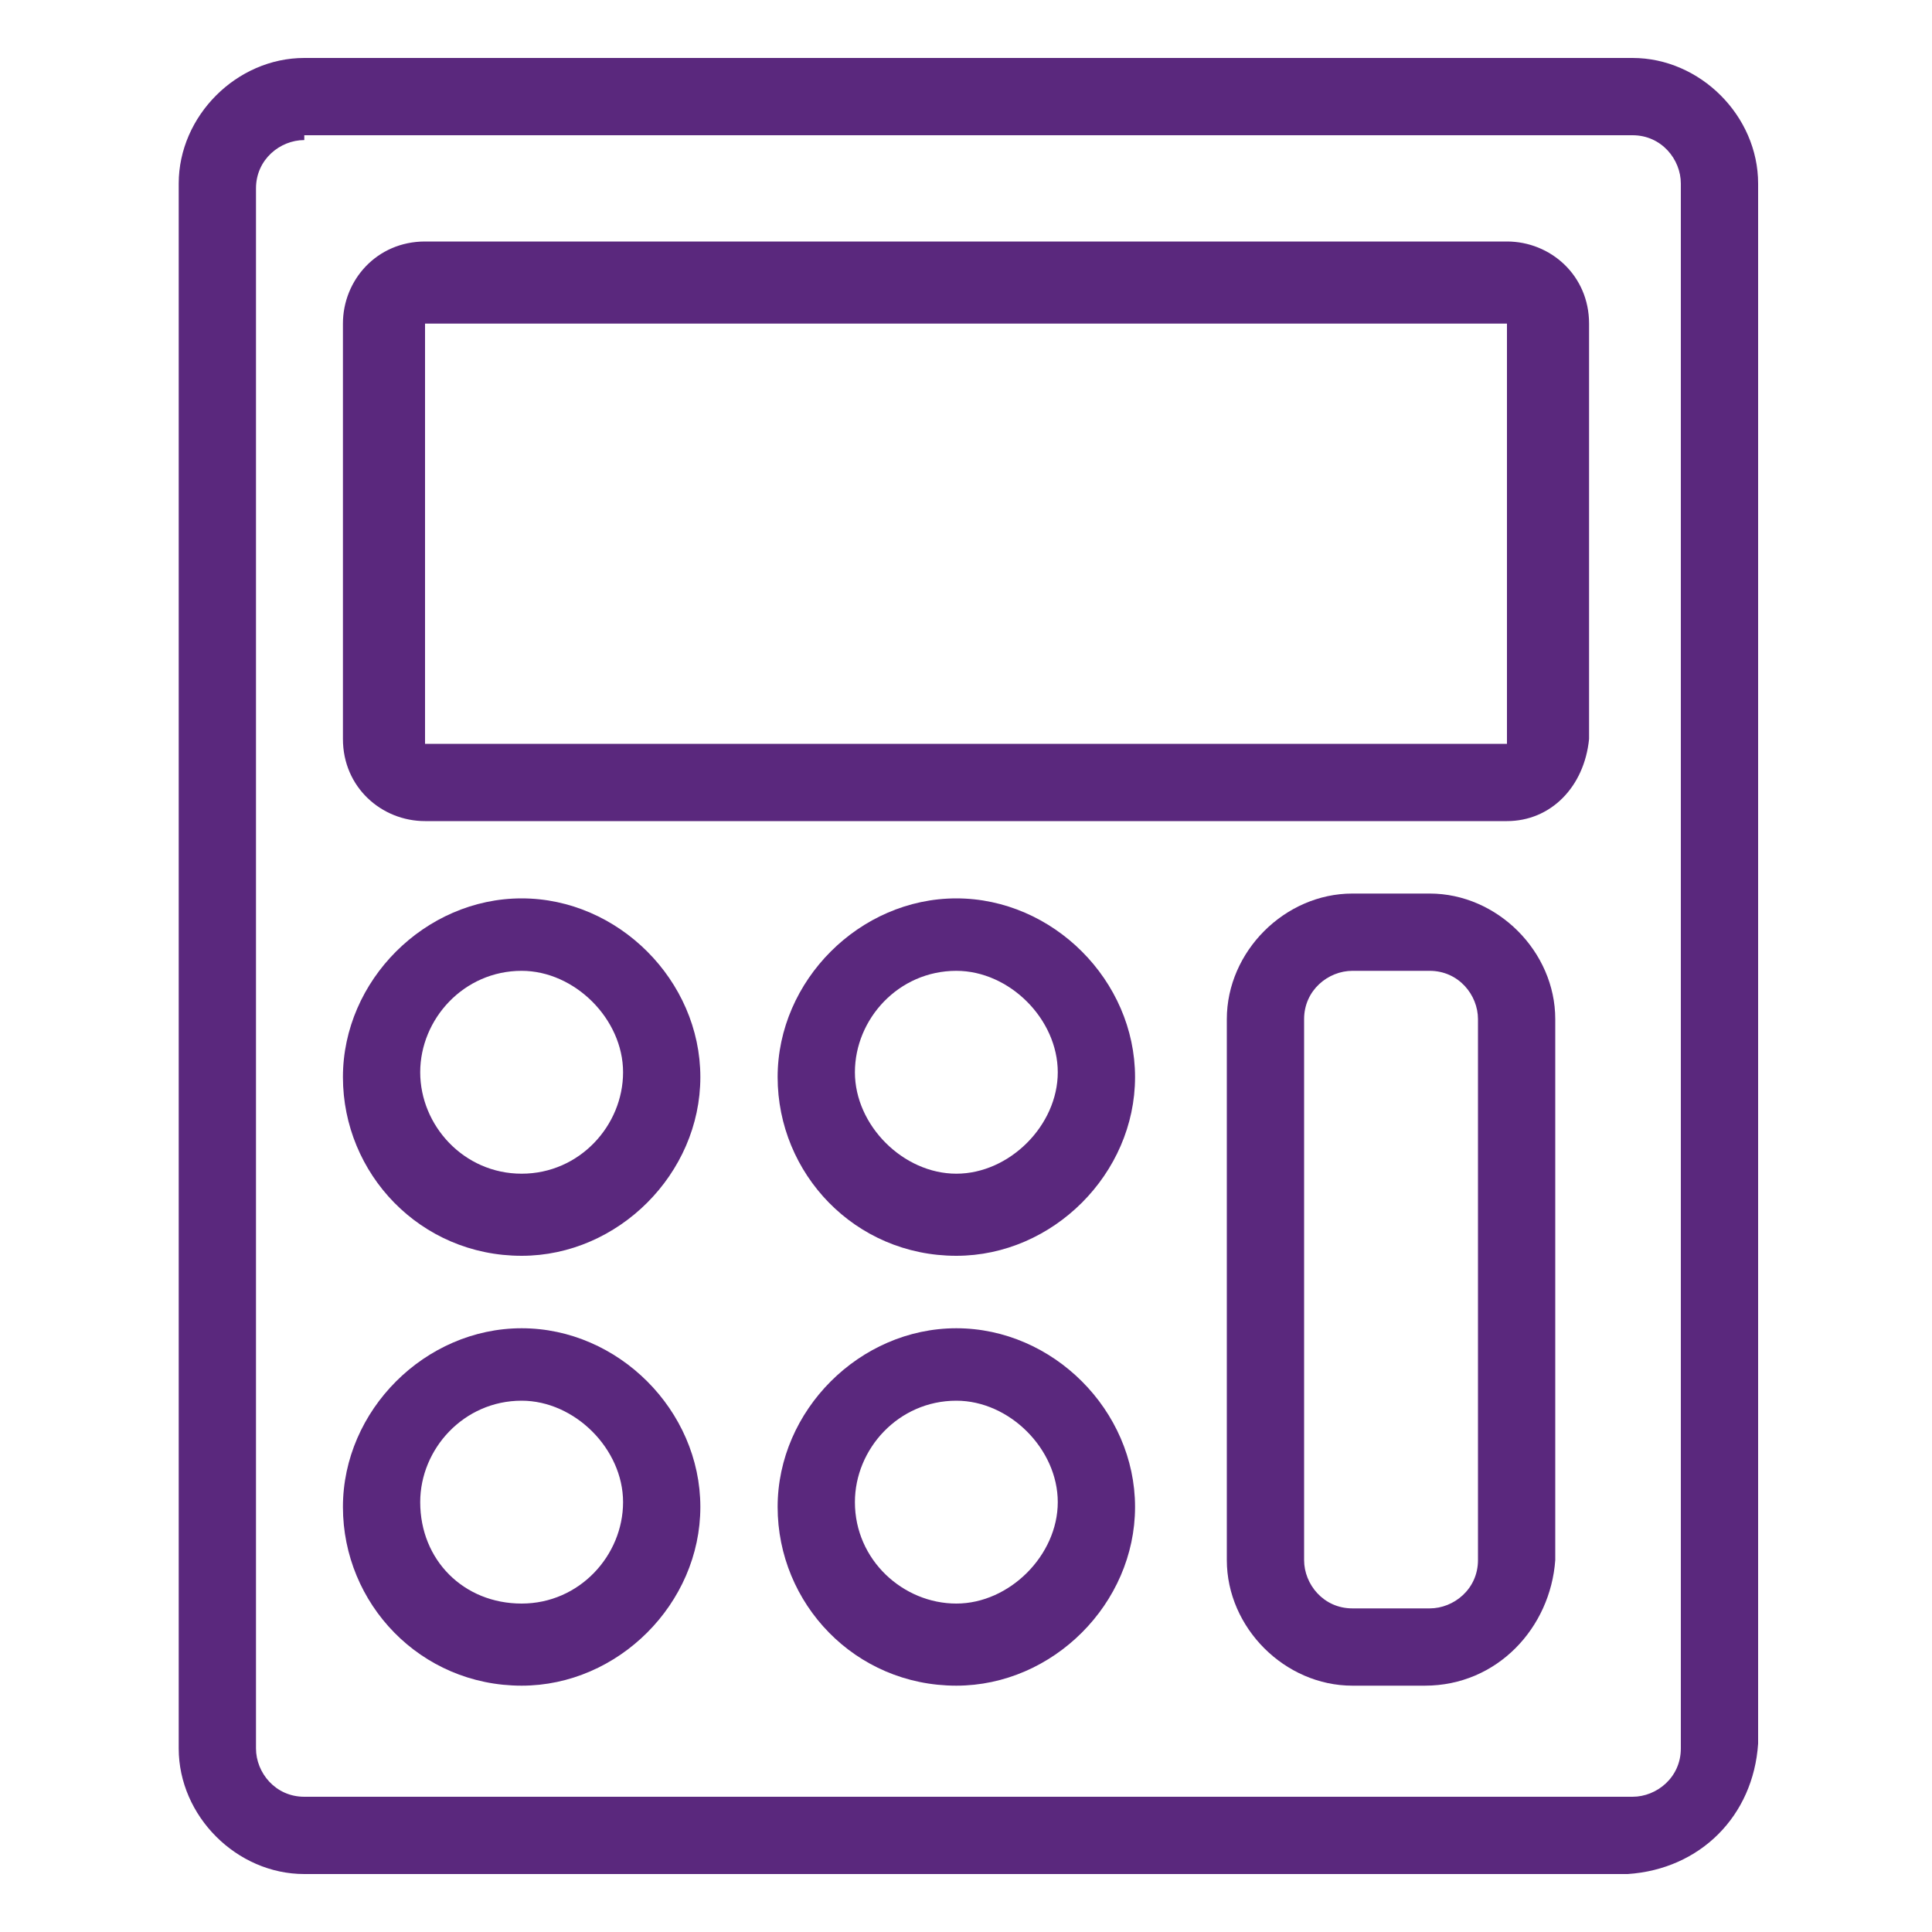
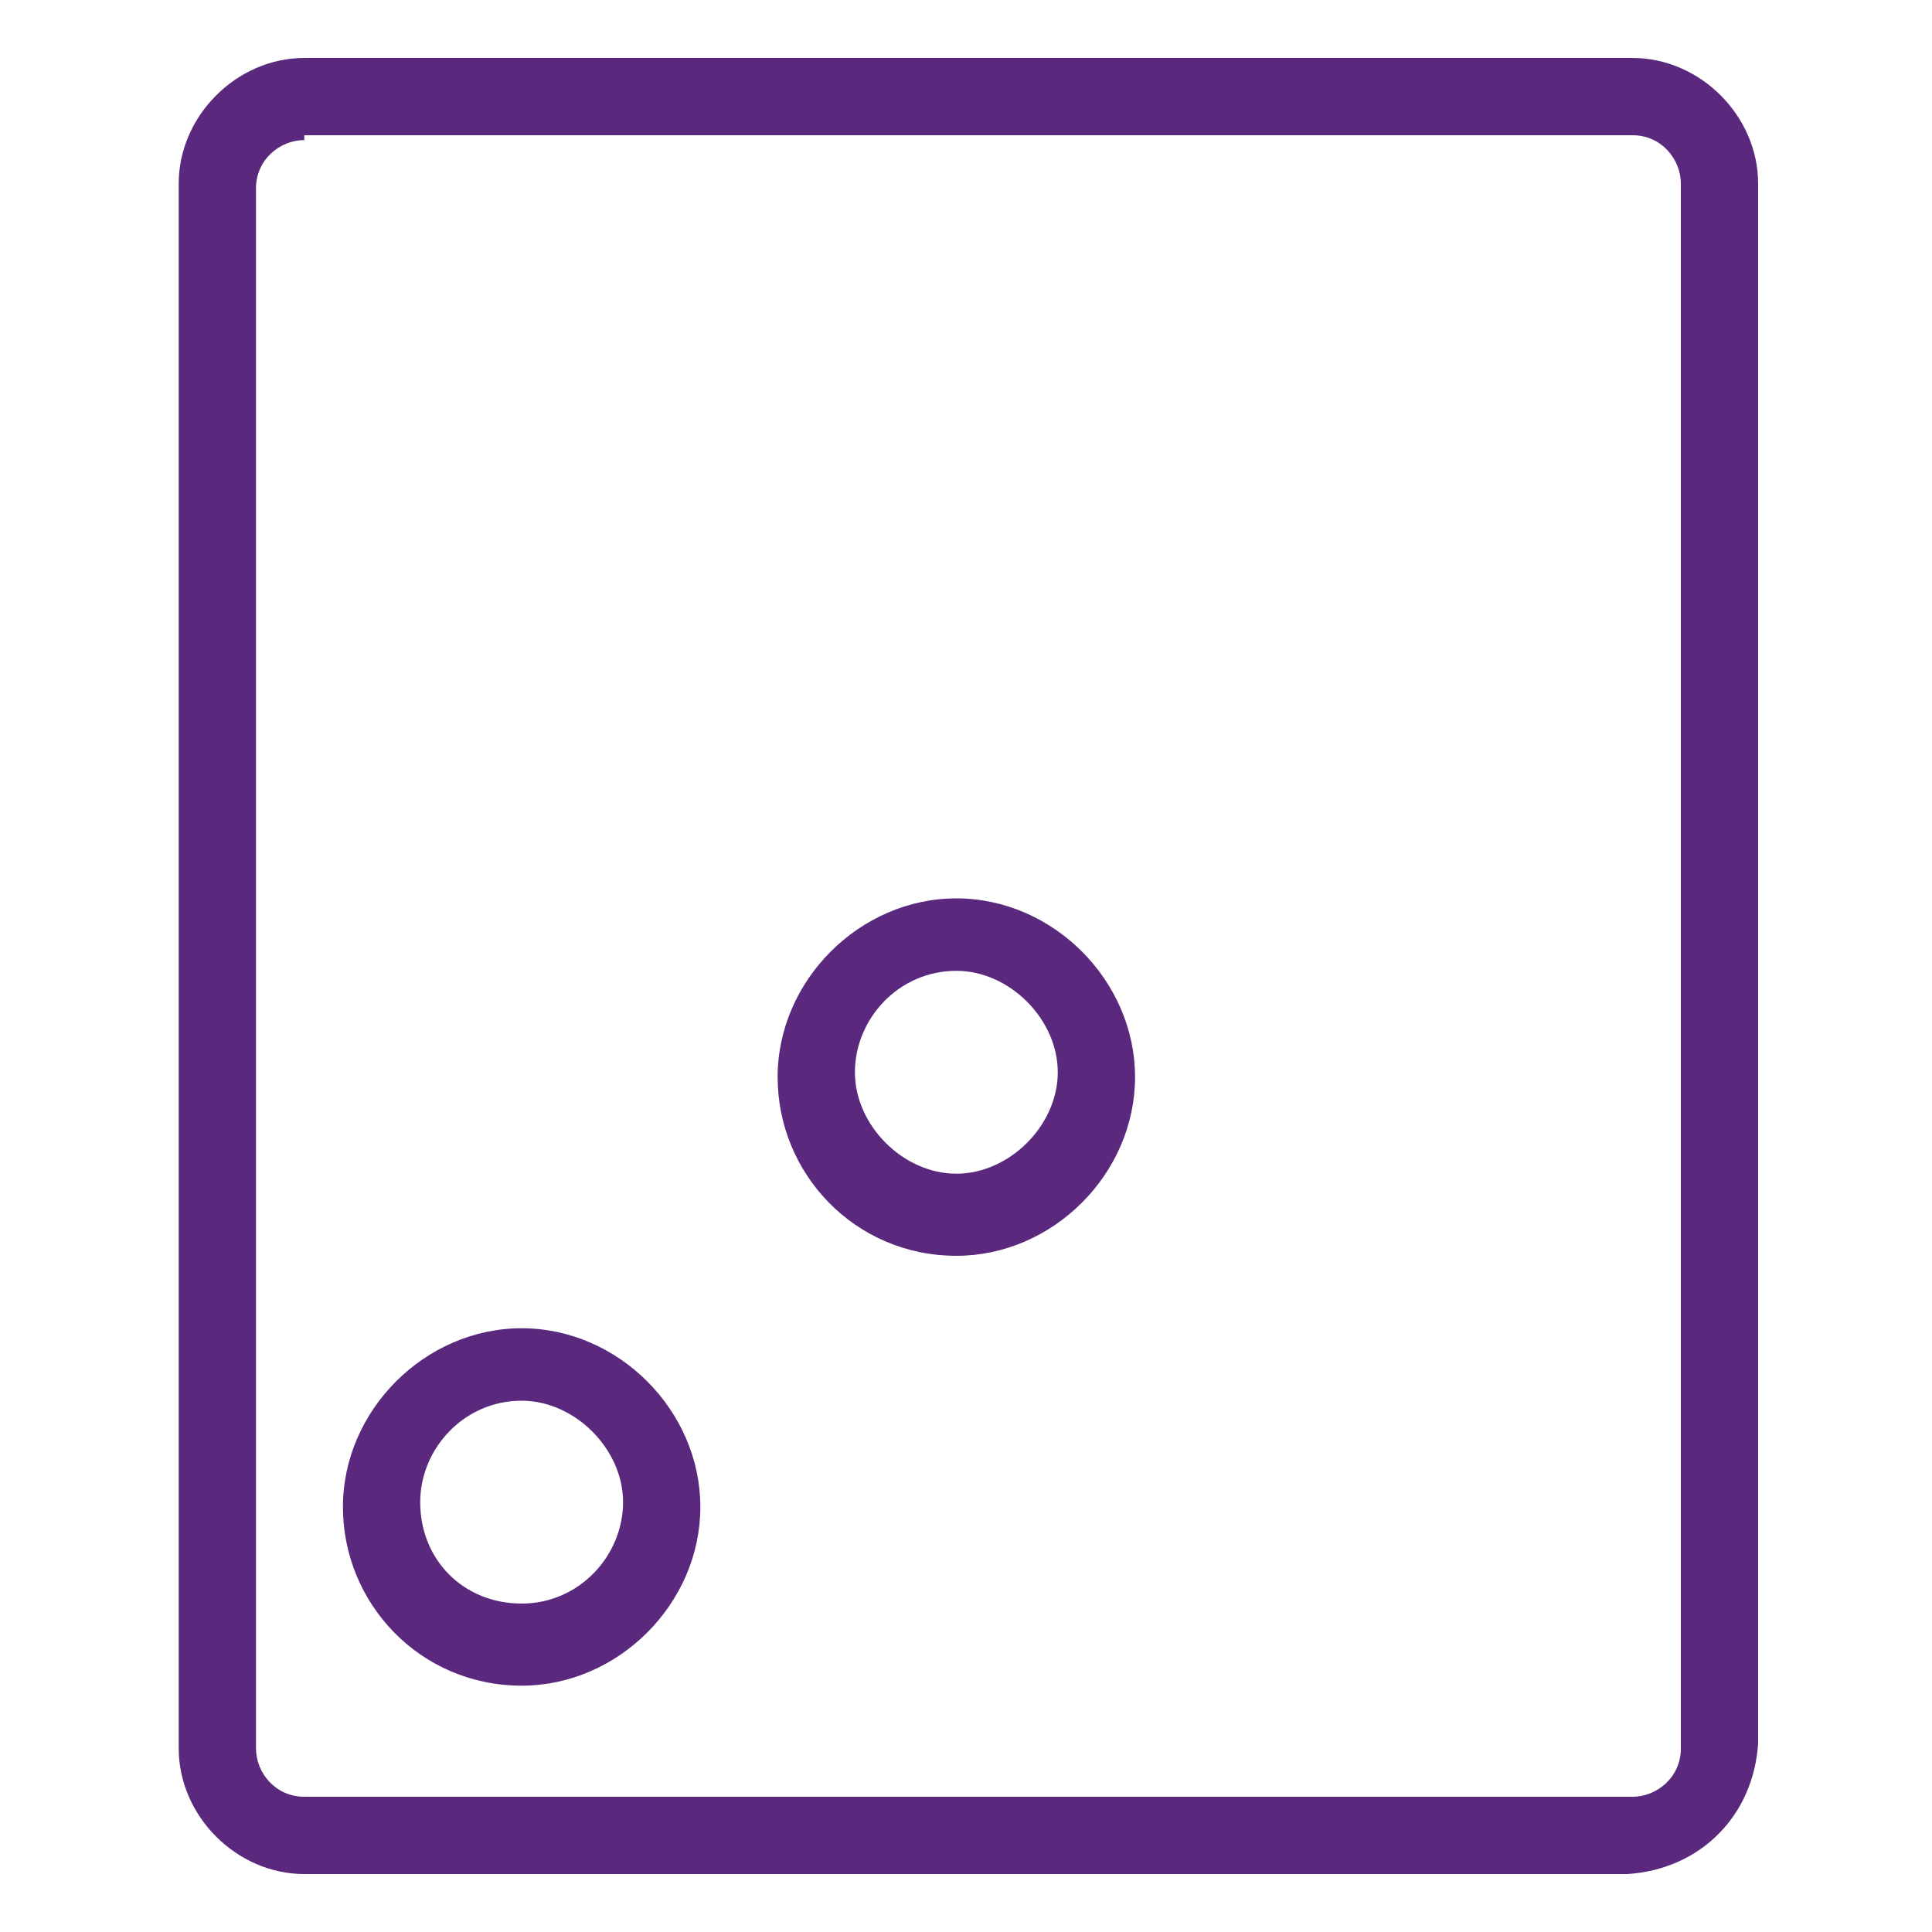
<svg xmlns="http://www.w3.org/2000/svg" version="1.1" id="uuid-48eb77a1-fbb4-4734-8792-773ad43a114d" x="0px" y="0px" viewBox="0 0 40 40" style="enable-background:new 0 0 40 40;" xml:space="preserve">
  <style type="text/css">
	.st0{fill:#5A287D;}
</style>
  <path class="st0" d="M33.7,38.8H6.3c-1.4,0-2.6-1.2-2.6-2.6V3.8c0-1.4,1.2-2.6,2.6-2.6h27.5c1.4,0,2.6,1.2,2.6,2.6v32.3  C36.3,37.6,35.2,38.7,33.7,38.8L33.7,38.8z M6.3,2.9c-0.5,0-1,0.4-1,1v32.3c0,0.5,0.4,1,1,1h27.5c0.5,0,1-0.4,1-1V3.8  c0-0.5-0.4-1-1-1H6.3z" />
-   <path class="st0" d="M31.2,17H8.8c-0.9,0-1.7-0.7-1.7-1.7V6.7c0-0.9,0.7-1.7,1.7-1.7h22.4c0.9,0,1.7,0.7,1.7,1.7v8.6  C32.8,16.3,32.1,17,31.2,17z M8.8,6.7l0,8.7l22.4,0c0,0,0,0,0,0V6.7L8.8,6.7L8.8,6.7z" />
-   <path class="st0" d="M10.8,26c-2.1,0-3.7-1.7-3.7-3.7s1.7-3.7,3.7-3.7s3.7,1.7,3.7,3.7S12.8,26,10.8,26z M10.8,20.1  c-1.2,0-2.1,1-2.1,2.1s0.9,2.1,2.1,2.1s2.1-1,2.1-2.1S11.9,20.1,10.8,20.1z" />
  <path class="st0" d="M10.8,34.9c-2.1,0-3.7-1.7-3.7-3.7s1.7-3.7,3.7-3.7s3.7,1.7,3.7,3.7S12.8,34.9,10.8,34.9z M10.8,29  c-1.2,0-2.1,1-2.1,2.1c0,1.2,0.9,2.1,2.1,2.1s2.1-1,2.1-2.1S11.9,29,10.8,29z" />
  <path class="st0" d="M19.8,26c-2.1,0-3.7-1.7-3.7-3.7s1.7-3.7,3.7-3.7s3.7,1.7,3.7,3.7S21.8,26,19.8,26z M19.8,20.1  c-1.2,0-2.1,1-2.1,2.1s1,2.1,2.1,2.1s2.1-1,2.1-2.1S20.9,20.1,19.8,20.1z" />
-   <path class="st0" d="M19.8,34.9c-2.1,0-3.7-1.7-3.7-3.7s1.7-3.7,3.7-3.7s3.7,1.7,3.7,3.7S21.8,34.9,19.8,34.9z M19.8,29  c-1.2,0-2.1,1-2.1,2.1c0,1.2,1,2.1,2.1,2.1s2.1-1,2.1-2.1S20.9,29,19.8,29z" />
-   <path class="st0" d="M29.5,34.9H28c-1.4,0-2.6-1.2-2.6-2.6V21.1c0-1.4,1.2-2.6,2.6-2.6h1.6c1.4,0,2.6,1.2,2.6,2.6v11.2  C32.1,33.7,31,34.9,29.5,34.9z M28,20.1c-0.5,0-1,0.4-1,1v11.2c0,0.5,0.4,1,1,1h1.6c0.5,0,1-0.4,1-1V21.1c0-0.5-0.4-1-1-1  C29.5,20.1,28,20.1,28,20.1z" />
</svg>